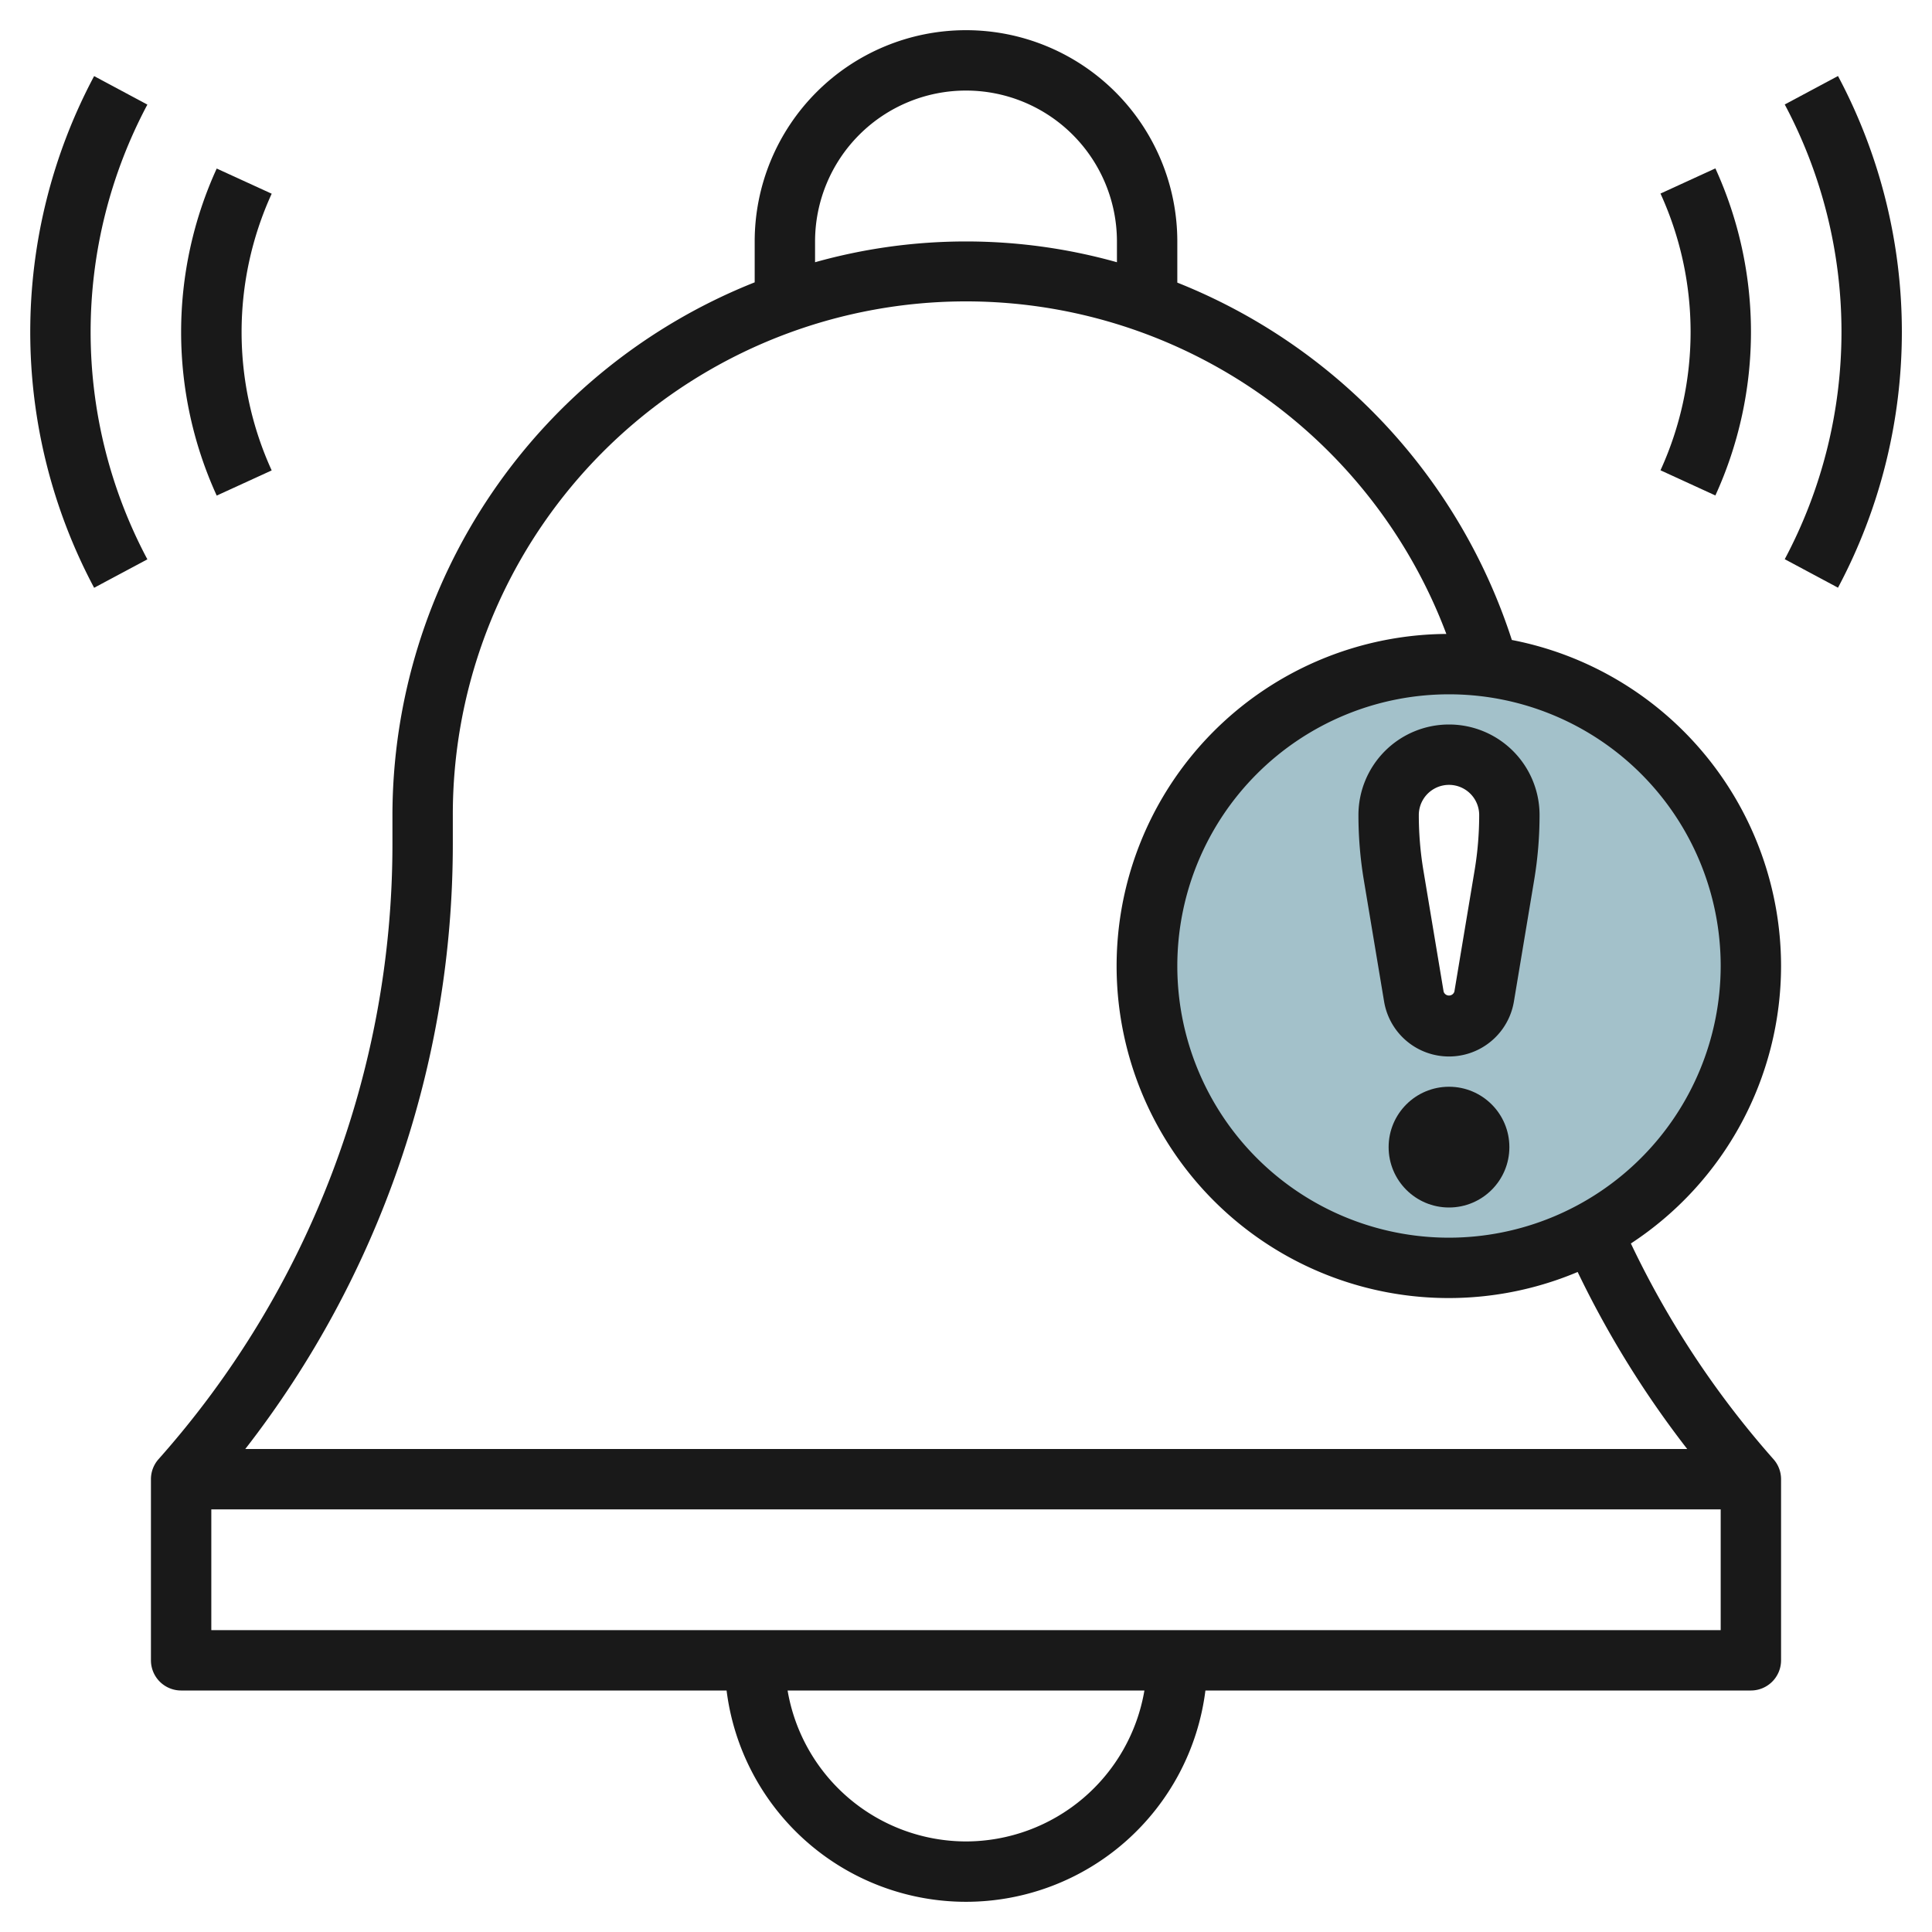
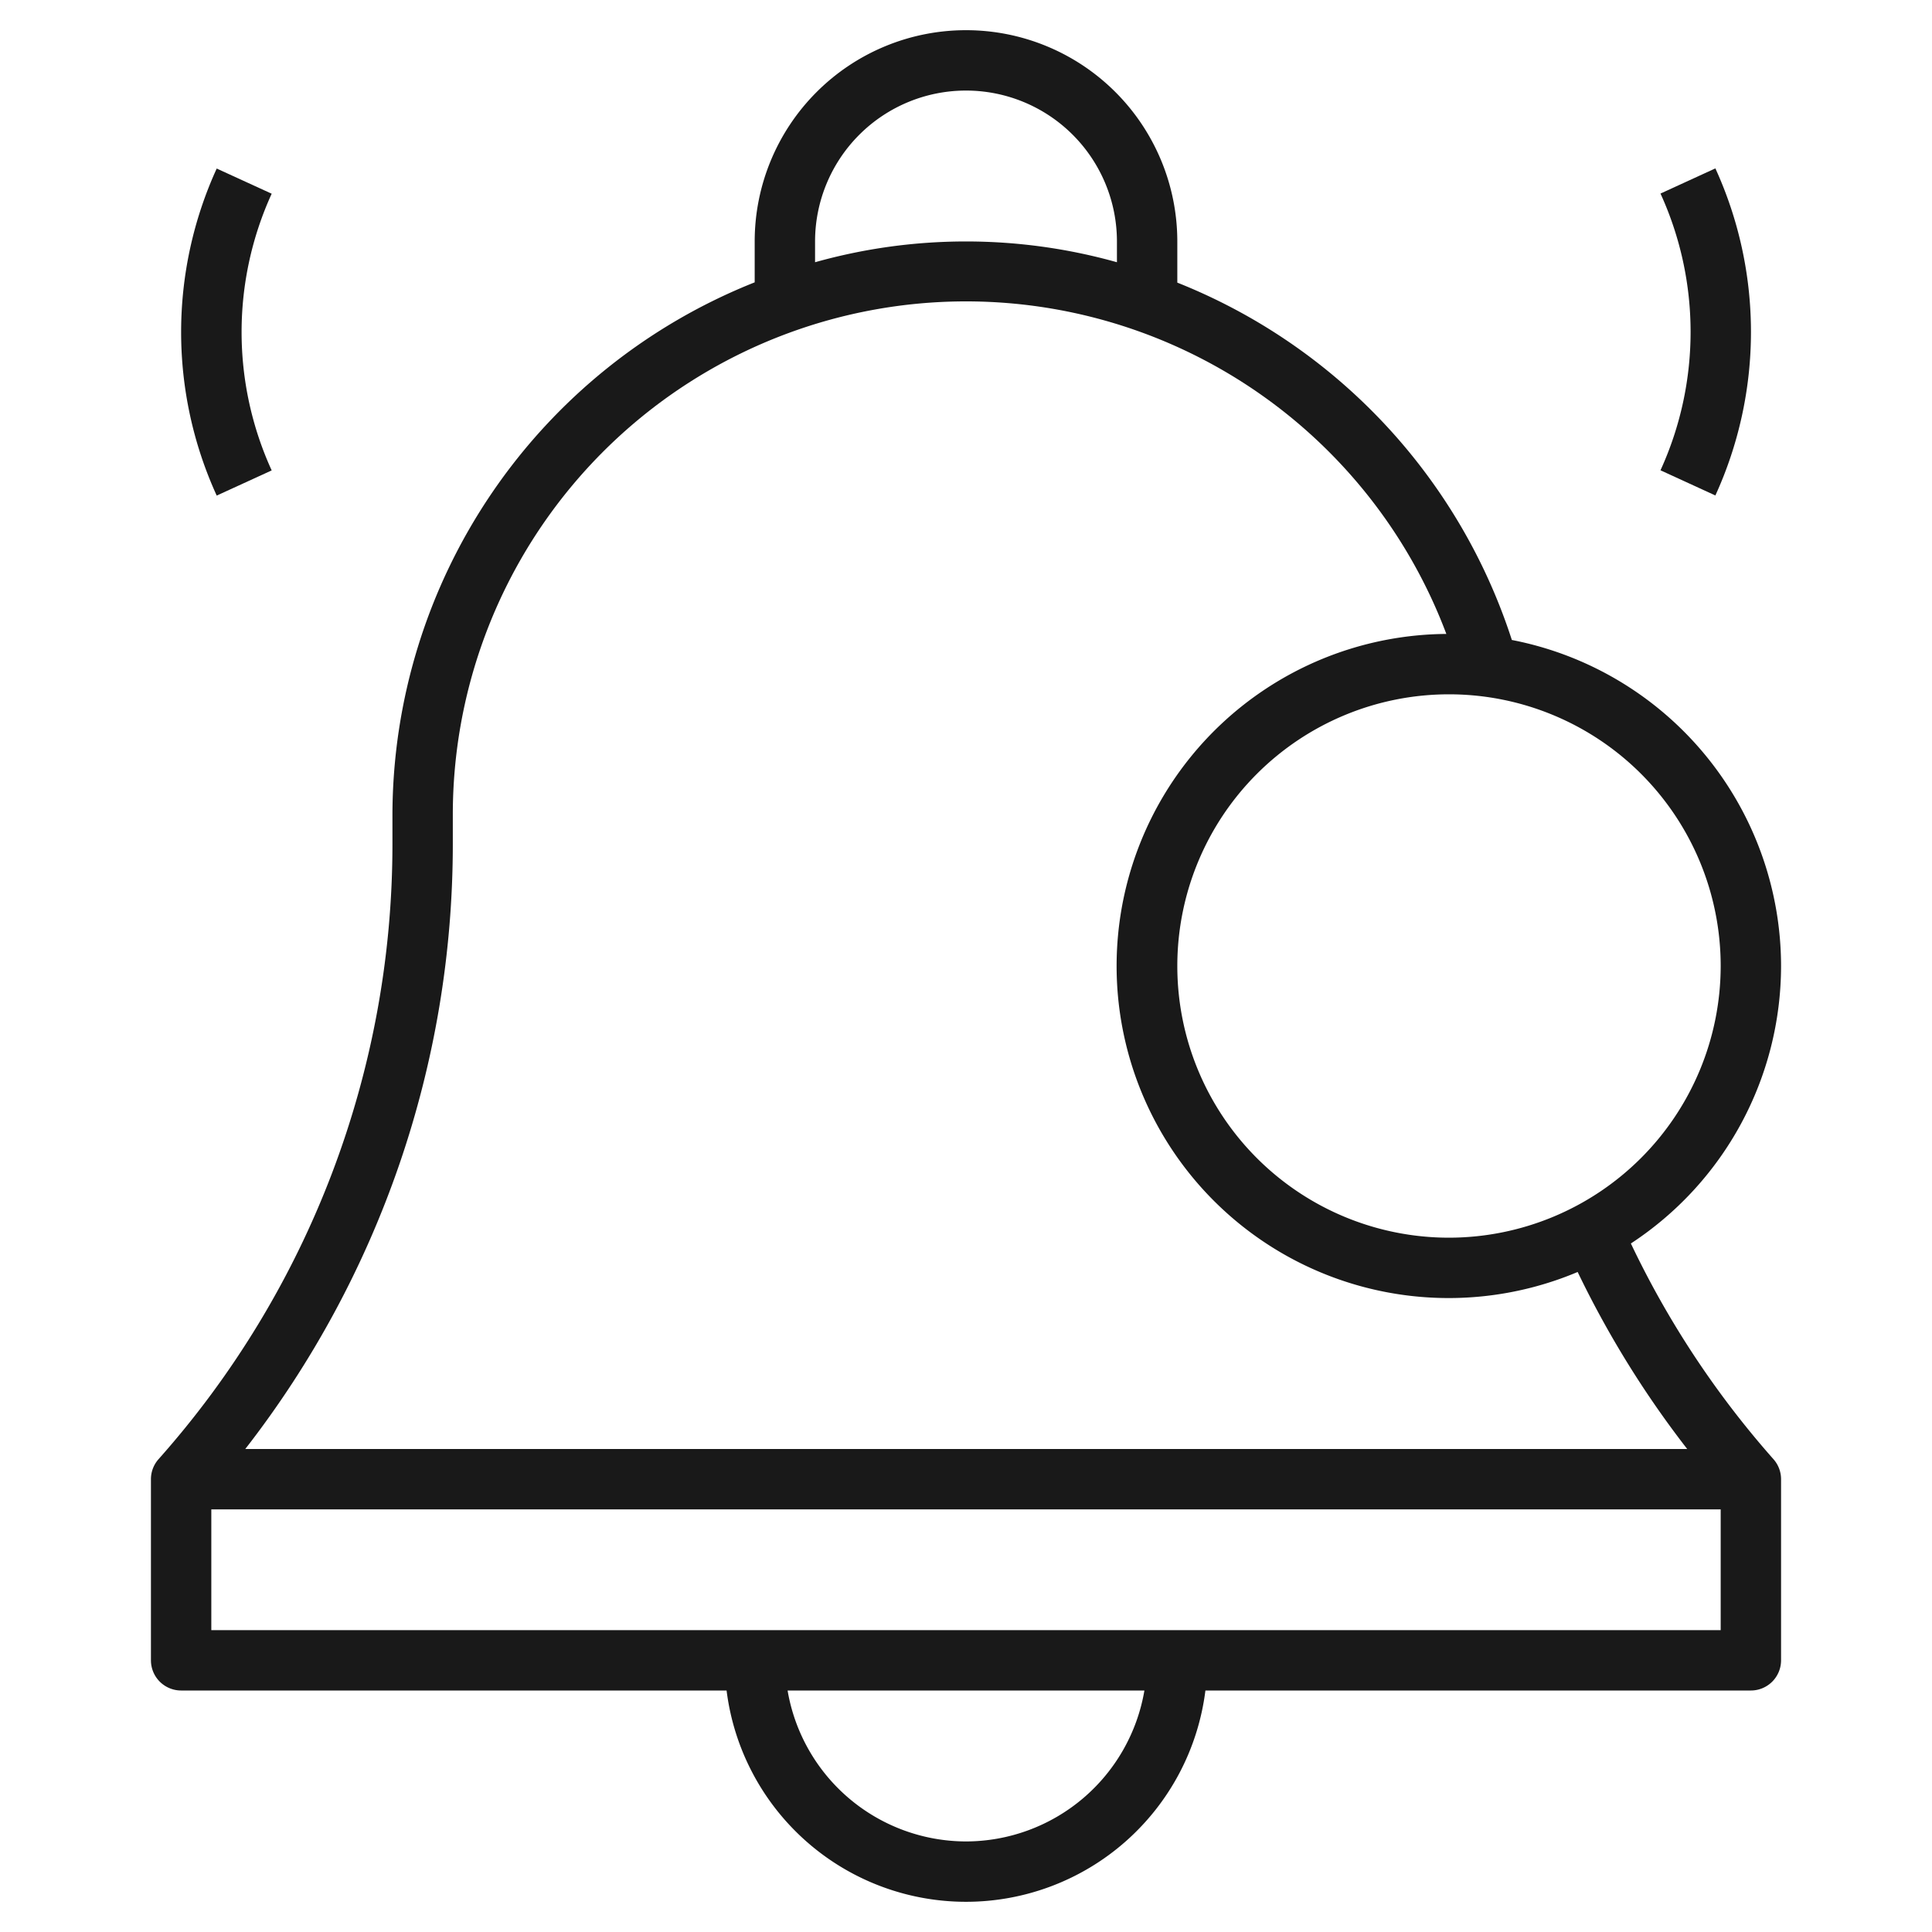
<svg xmlns="http://www.w3.org/2000/svg" id="Layer_3" height="512" viewBox="0 0 64 64" width="512" data-name="Layer 3">
-   <path d="m48 22a10 10 0 1 0 10 10 10 10 0 0 0 -10-10zm1.836 6.986-.672 4.028a1.18 1.18 0 0 1 -2.328 0l-.672-4.028a12.114 12.114 0 0 1 -.164-1.986 2 2 0 0 1 4 0 12.114 12.114 0 0 1 -.164 1.986z" fill="#a3c1ca" />
  <g fill="#191919">
-     <path d="m59.122 3.461a16.03 16.03 0 0 1 0 15.063l1.764.944a18.034 18.034 0 0 0 0-16.95z" />
    <path d="m56.824 16.413a13.036 13.036 0 0 0 0-10.835l-1.818.834a11.034 11.034 0 0 1 0 9.167z" />
-     <path d="m3.118 2.521a18.03 18.03 0 0 0 0 16.95l1.764-.942a16.028 16.028 0 0 1 0-15.064z" />
    <path d="m7.179 5.583a13.034 13.034 0 0 0 0 10.834l1.821-.834a11.032 11.032 0 0 1 0-9.166z" />
    <path d="m59 32a11.013 11.013 0 0 0 -8.918-10.8 19.049 19.049 0 0 0 -11.082-11.838v-1.362a7 7 0 0 0 -14 0v1.353a19.019 19.019 0 0 0 -12 17.647v.958a30.644 30.644 0 0 1 -7.747 20.378 1 1 0 0 0 -.253.664v6a1 1 0 0 0 1 1h18.069a7.993 7.993 0 0 0 15.862 0h18.069a1 1 0 0 0 1-1v-6a1 1 0 0 0 -.253-.664 30.615 30.615 0 0 1 -4.722-7.144 11 11 0 0 0 4.975-9.192zm-32-24a5 5 0 0 1 10 0v.687a18.5 18.5 0 0 0 -10 0zm5 53a6.006 6.006 0 0 1 -5.91-5h11.82a6.006 6.006 0 0 1 -5.91 5zm-25-7v-4h50v4zm48.891-6h-47.766a32.632 32.632 0 0 0 6.875-20.042v-.958a17 17 0 0 1 32.912-6 11 11 0 1 0 4.35 21.136 32.612 32.612 0 0 0 3.629 5.864zm-7.891-7a9 9 0 1 1 9-9 9.01 9.01 0 0 1 -9 9z" />
-     <path d="m48 24a3 3 0 0 0 -3 3 13.117 13.117 0 0 0 .178 2.151l.672 4.027a2.18 2.18 0 0 0 4.3 0l.672-4.029a13.1 13.1 0 0 0 .178-2.149 3 3 0 0 0 -3-3zm.85 4.821-.672 4.028a.187.187 0 0 1 -.356 0l-.672-4.027a11.208 11.208 0 0 1 -.15-1.822 1 1 0 0 1 2 0 11.186 11.186 0 0 1 -.15 1.821z" />
-     <circle cx="48" cy="38" r="2" />
  </g>
</svg>